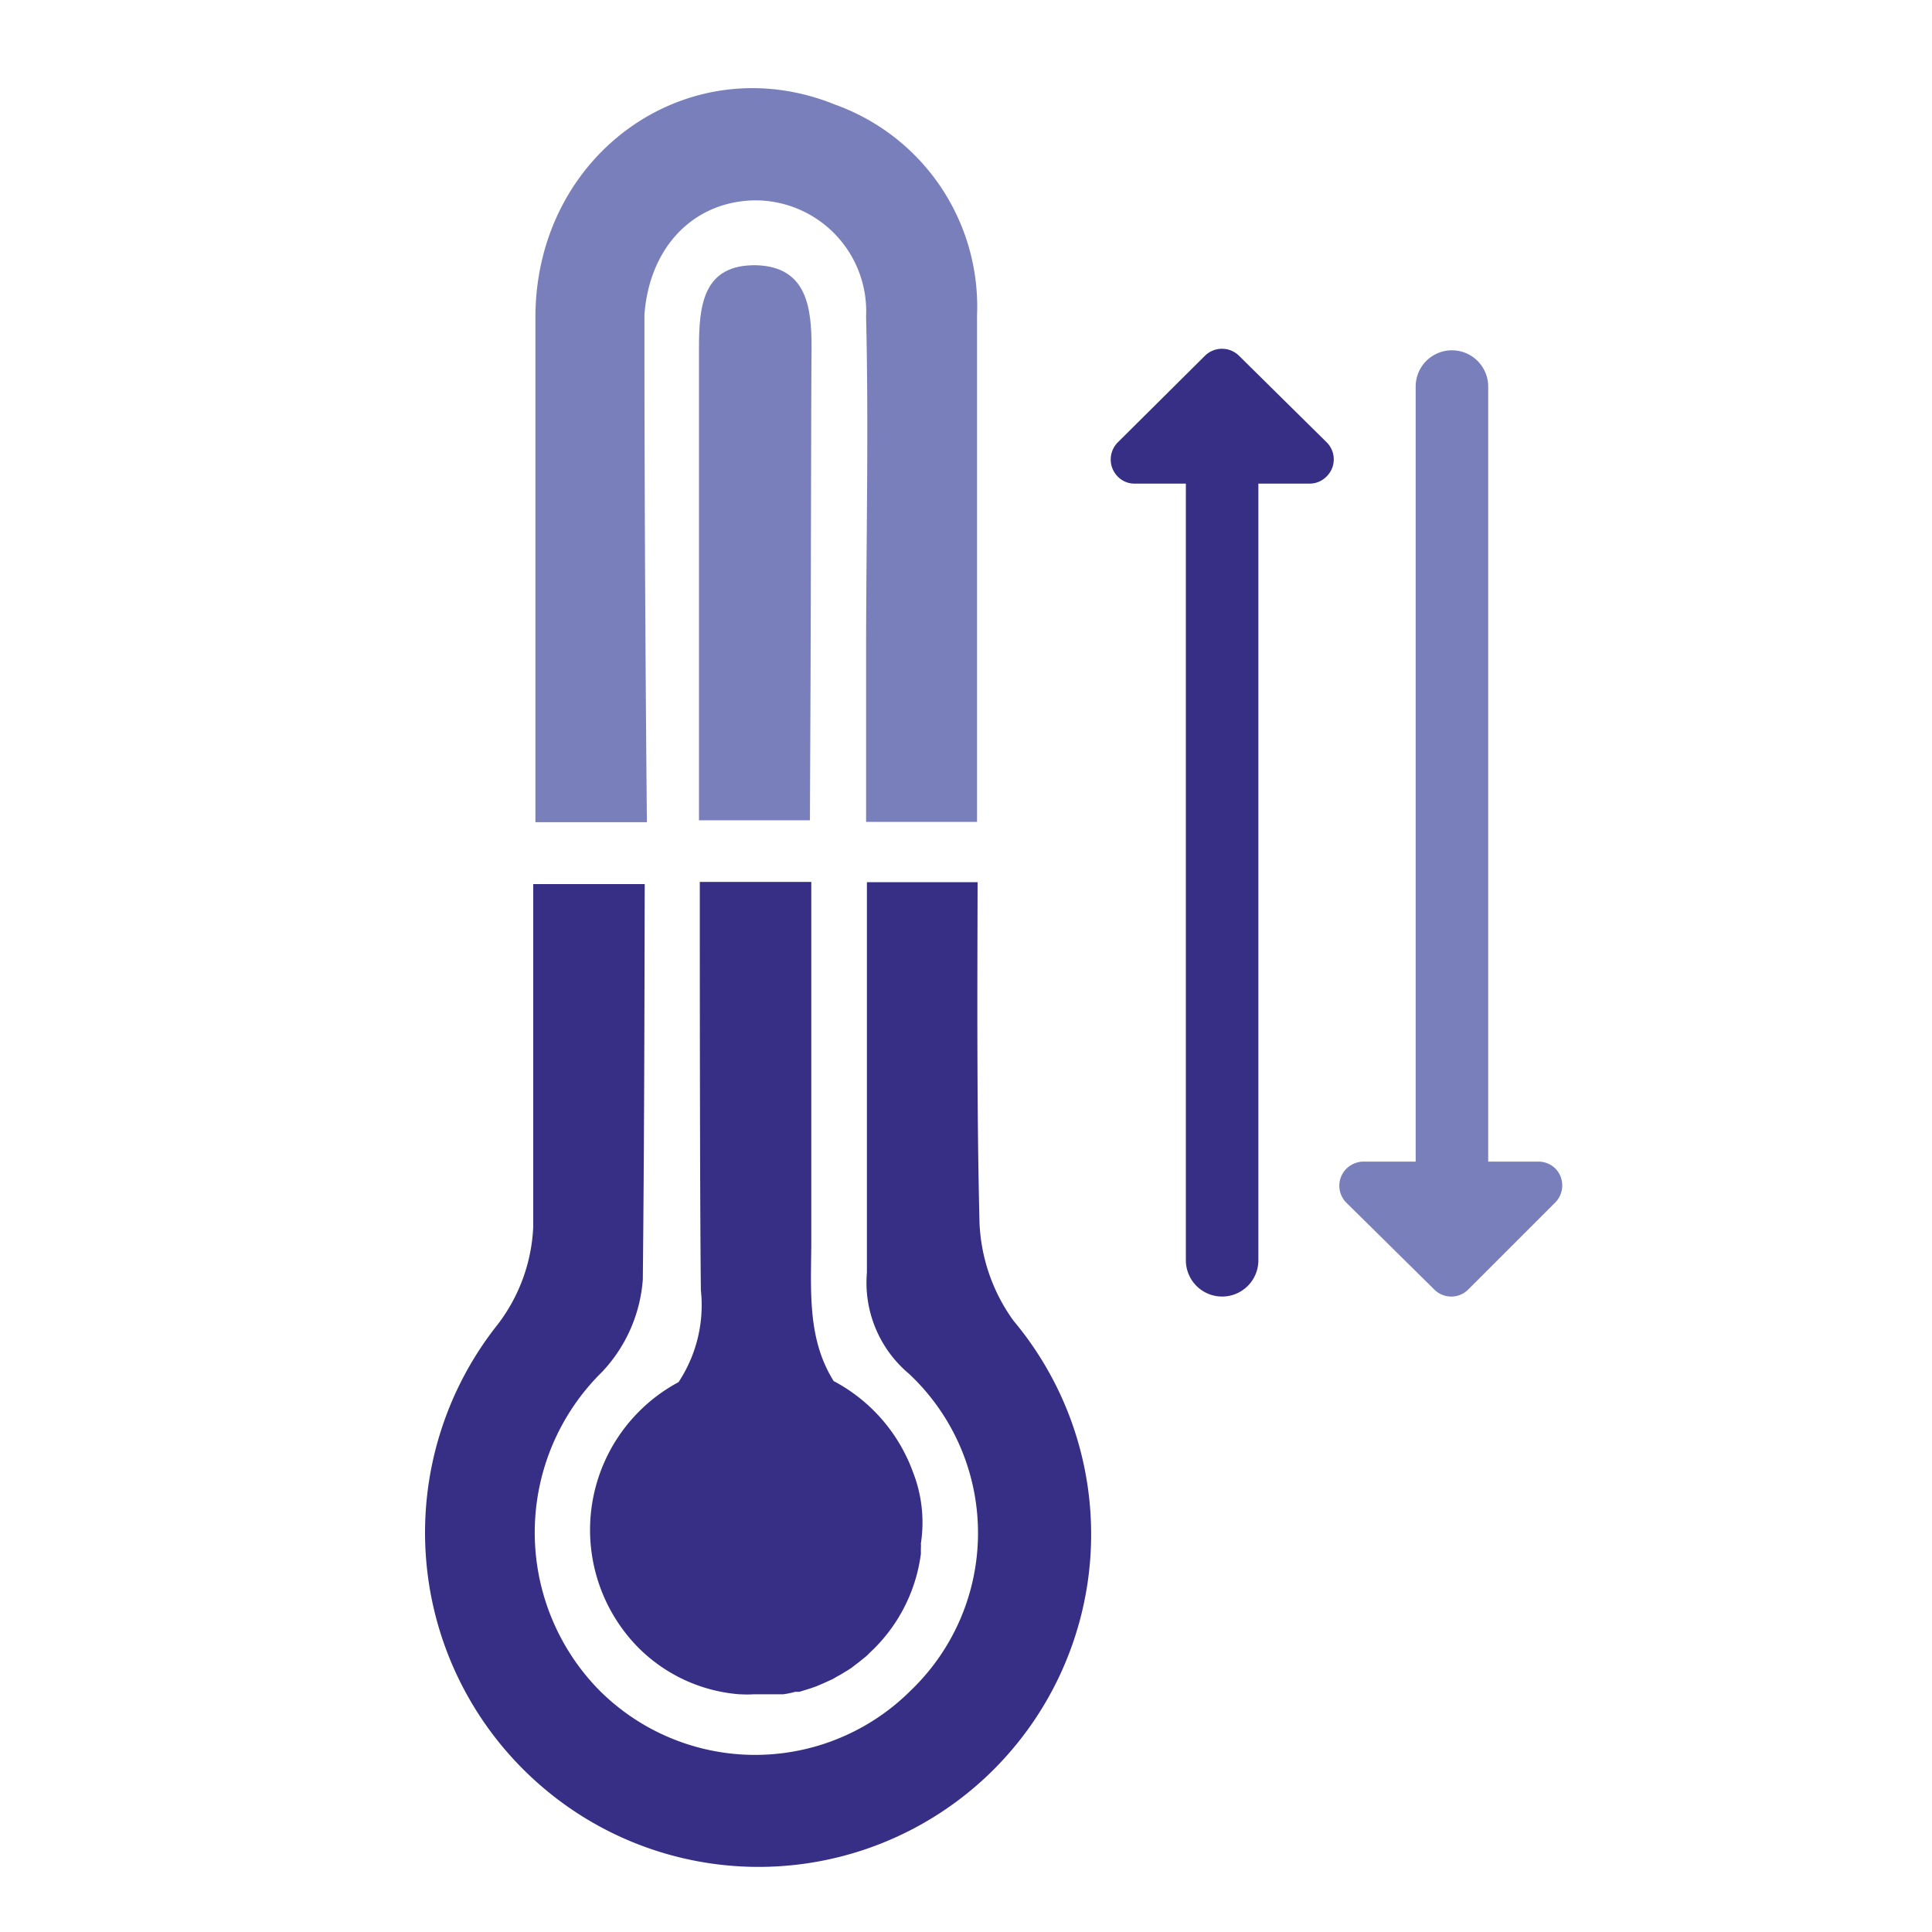
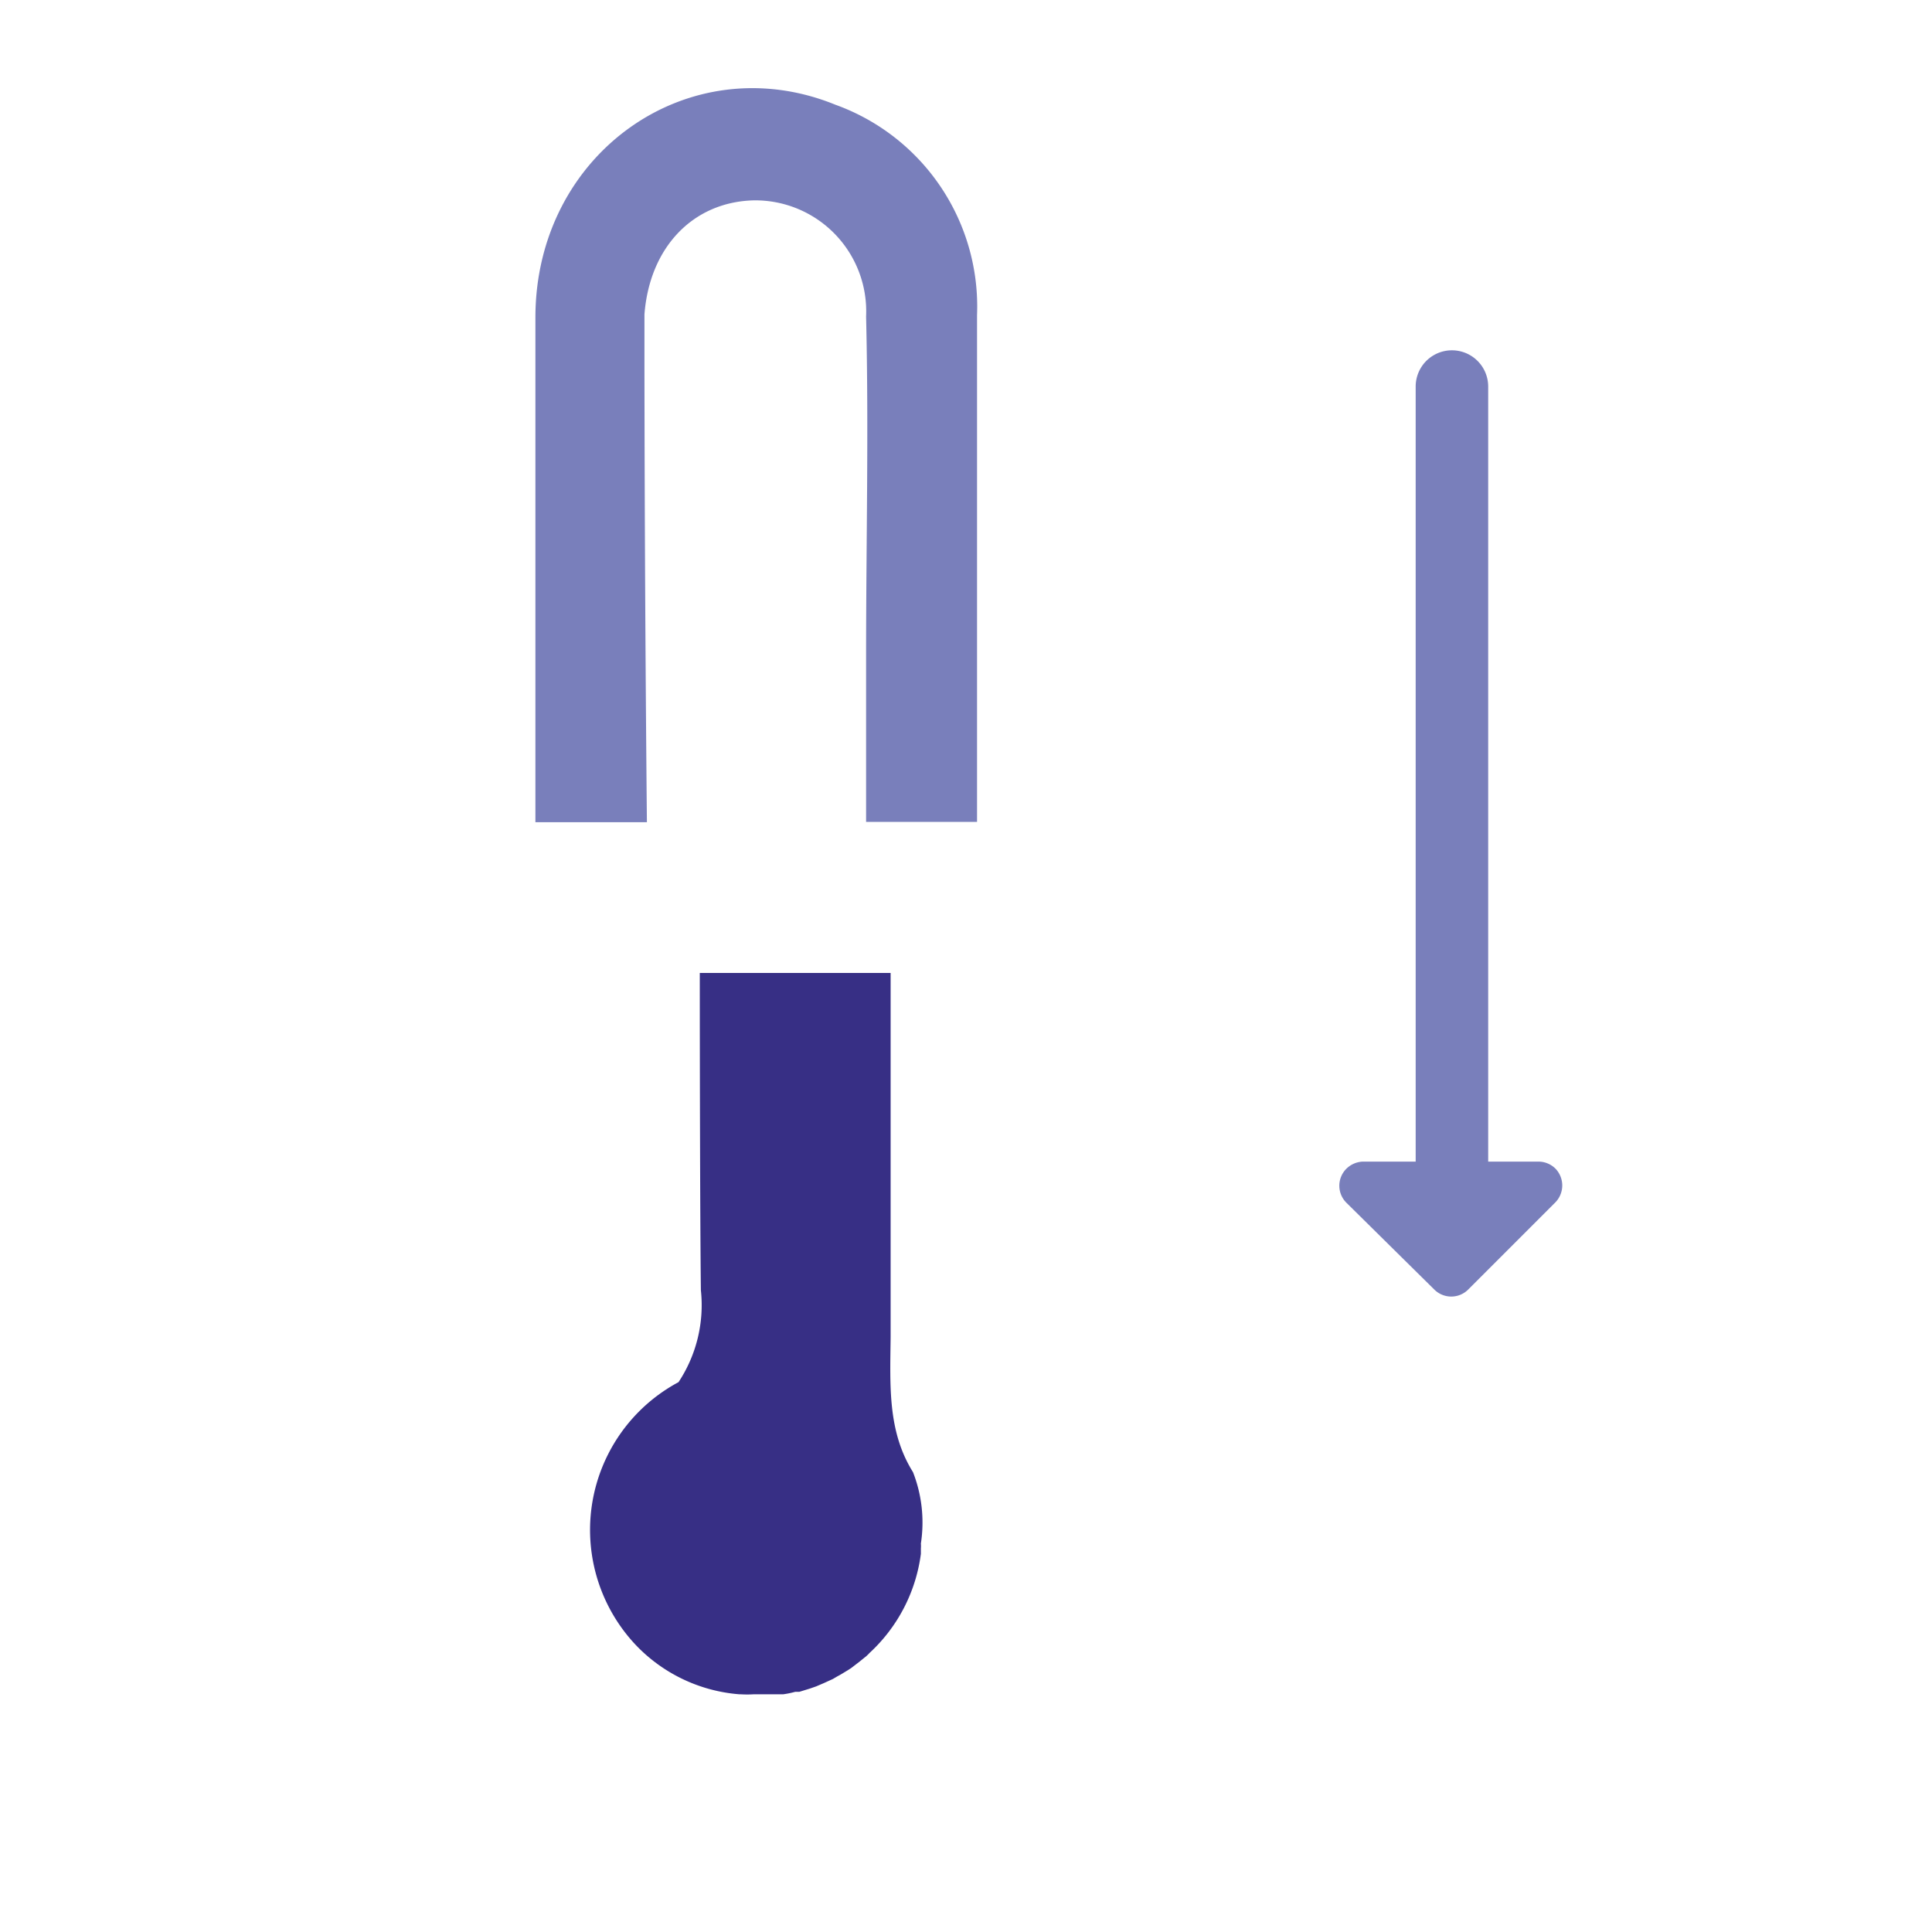
<svg xmlns="http://www.w3.org/2000/svg" id="Ebene_1" data-name="Ebene 1" viewBox="0 0 70.87 70.87">
  <defs>
    <style>.cls-1{fill:#797fbb;}.cls-2{fill:#372f85;}.cls-3{fill:none;}</style>
  </defs>
  <title>Icons_WKM_Umweltsimulation</title>
  <path class="cls-1" d="M57.06,42.87a.89.89,0,0,0-.62-.26H54.59V14.18a1.33,1.33,0,0,0-2.66,0V42.61H50a.91.91,0,0,0-.61.26.88.88,0,0,0,0,1.25l3.22,3.18a.88.88,0,0,0,1.25,0l3.18-3.18A.89.89,0,0,0,57.06,42.87Z" />
-   <path class="cls-2" d="M48.67,16.23l-3.22-3.18a.89.89,0,0,0-1.25,0L41,16.23a.89.89,0,0,0,0,1.25.85.85,0,0,0,.63.26h1.87V46.23a1.33,1.33,0,0,0,2.66,0V17.74h1.89a.87.87,0,0,0,.61-.26A.88.88,0,0,0,48.67,16.23Z" />
-   <path class="cls-3" d="M29.76,39.63c0,2,0,4.07,0,6.1,0,1.8-.11,3.45.82,4.94A6.16,6.16,0,0,1,33.49,54a5.07,5.07,0,0,1,.34,2.63,1.1,1.1,0,0,1,0,.18l0,.2a6,6,0,0,1-1.89,3.54.6.6,0,0,1-.08.08.5.5,0,0,1-.08.07l-.21.17-.3.23-.14.09c-.12.07-.24.15-.36.21l-.17.1-.33.15-.28.12-.23.08-.39.12-.15,0a3.43,3.43,0,0,1-.44.09l-.15,0-.4,0-.25,0h-.28a3.87,3.87,0,0,1-.48,0h-.05a5.88,5.88,0,0,1-3.8-1.81,6.15,6.15,0,0,1,1.57-9.64,5.12,5.12,0,0,0,.82-3.37c0-2.46,0-8.52,0-15h-2c0,4.83,0,9.67-.07,14.5a5.52,5.52,0,0,1-1.49,3.39A8.26,8.26,0,0,0,22,61.93a8.08,8.08,0,0,0,11.44,0,8,8,0,0,0-.1-11.59,4.36,4.36,0,0,1-1.54-3.71c0-4.78,0-9.55,0-14.32H29.75C29.76,35.85,29.76,38.68,29.76,39.63Z" />
  <path class="cls-3" d="M25.68,12.8c0-1.55.16-3.1,2.13-3.05,1.78.05,2,1.52,2,3,0,1.81,0,10.34,0,17.38H31.8V24c0-4.15.06-8.31,0-12.46a4.07,4.07,0,0,0-4.13-4.26c-2.18.06-3.77,1.72-4,4.18-.06.68,0,1.36,0,2q0,8.29,0,16.58h2C25.68,22.84,25.69,15.56,25.68,12.8Z" />
-   <path class="cls-2" d="M37.18,48.45a6.58,6.58,0,0,1-1.25-3.61c-.1-4.16-.08-8.32-.07-12.48H31.8c0,4.77,0,9.54,0,14.32a4.36,4.36,0,0,0,1.54,3.71A8,8,0,0,1,33.42,62a8.08,8.08,0,0,1-11.44,0,8.26,8.26,0,0,1,.11-11.68,5.52,5.52,0,0,0,1.49-3.39c.05-4.83.06-9.67.07-14.5H19.56q0,6.28,0,12.57a6.34,6.34,0,0,1-1.3,3.58,12.27,12.27,0,0,0,1.23,16.61A12.2,12.2,0,0,0,37.18,48.45Z" />
  <path class="cls-1" d="M23.64,13.53c0-.68,0-1.36,0-2,.19-2.46,1.78-4.12,4-4.18a4.07,4.07,0,0,1,4.13,4.26c.1,4.15,0,8.31,0,12.46v6.08h4.07V28.56c0-5.68,0-11.36,0-17a7.87,7.87,0,0,0-5.2-7.72c-5.36-2.18-11,1.77-11,7.81s0,12.34,0,18.51h4.09Q23.65,21.82,23.64,13.53Z" />
-   <path class="cls-2" d="M25.71,47.33a5.12,5.12,0,0,1-.82,3.37,6.15,6.15,0,0,0-1.57,9.64,5.88,5.88,0,0,0,3.8,1.81h.05a3.87,3.87,0,0,0,.48,0h.28l.25,0,.4,0,.15,0a3.43,3.43,0,0,0,.44-.09l.15,0,.39-.12.23-.08.28-.12.33-.15.17-.1c.12-.06.24-.14.36-.21l.14-.09.3-.23.21-.17a.5.5,0,0,0,.08-.07.6.6,0,0,0,.08-.08A6,6,0,0,0,33.78,57l0-.2a1.1,1.1,0,0,0,0-.18A5.07,5.07,0,0,0,33.49,54a6.16,6.16,0,0,0-2.91-3.34c-.93-1.49-.84-3.14-.82-4.94,0-2,0-4.06,0-6.1,0-1,0-3.78,0-7.27H25.67C25.67,38.81,25.68,44.87,25.71,47.33Z" />
-   <path class="cls-1" d="M29.77,12.73c0-1.46-.18-2.93-2-3-2-.05-2.13,1.5-2.13,3.05,0,2.76,0,10,0,17.31h4.07C29.75,23.07,29.75,14.54,29.77,12.73Z" />
+   <path class="cls-2" d="M25.71,47.33a5.12,5.12,0,0,1-.82,3.37,6.15,6.15,0,0,0-1.57,9.64,5.88,5.88,0,0,0,3.8,1.81h.05a3.87,3.87,0,0,0,.48,0h.28l.25,0,.4,0,.15,0a3.43,3.43,0,0,0,.44-.09l.15,0,.39-.12.23-.08.28-.12.33-.15.17-.1c.12-.06.24-.14.36-.21l.14-.09.3-.23.21-.17a.5.5,0,0,0,.08-.07.6.6,0,0,0,.08-.08A6,6,0,0,0,33.78,57l0-.2a1.1,1.1,0,0,0,0-.18A5.07,5.07,0,0,0,33.49,54c-.93-1.49-.84-3.14-.82-4.94,0-2,0-4.06,0-6.1,0-1,0-3.78,0-7.27H25.67C25.67,38.81,25.68,44.87,25.71,47.33Z" />
</svg>